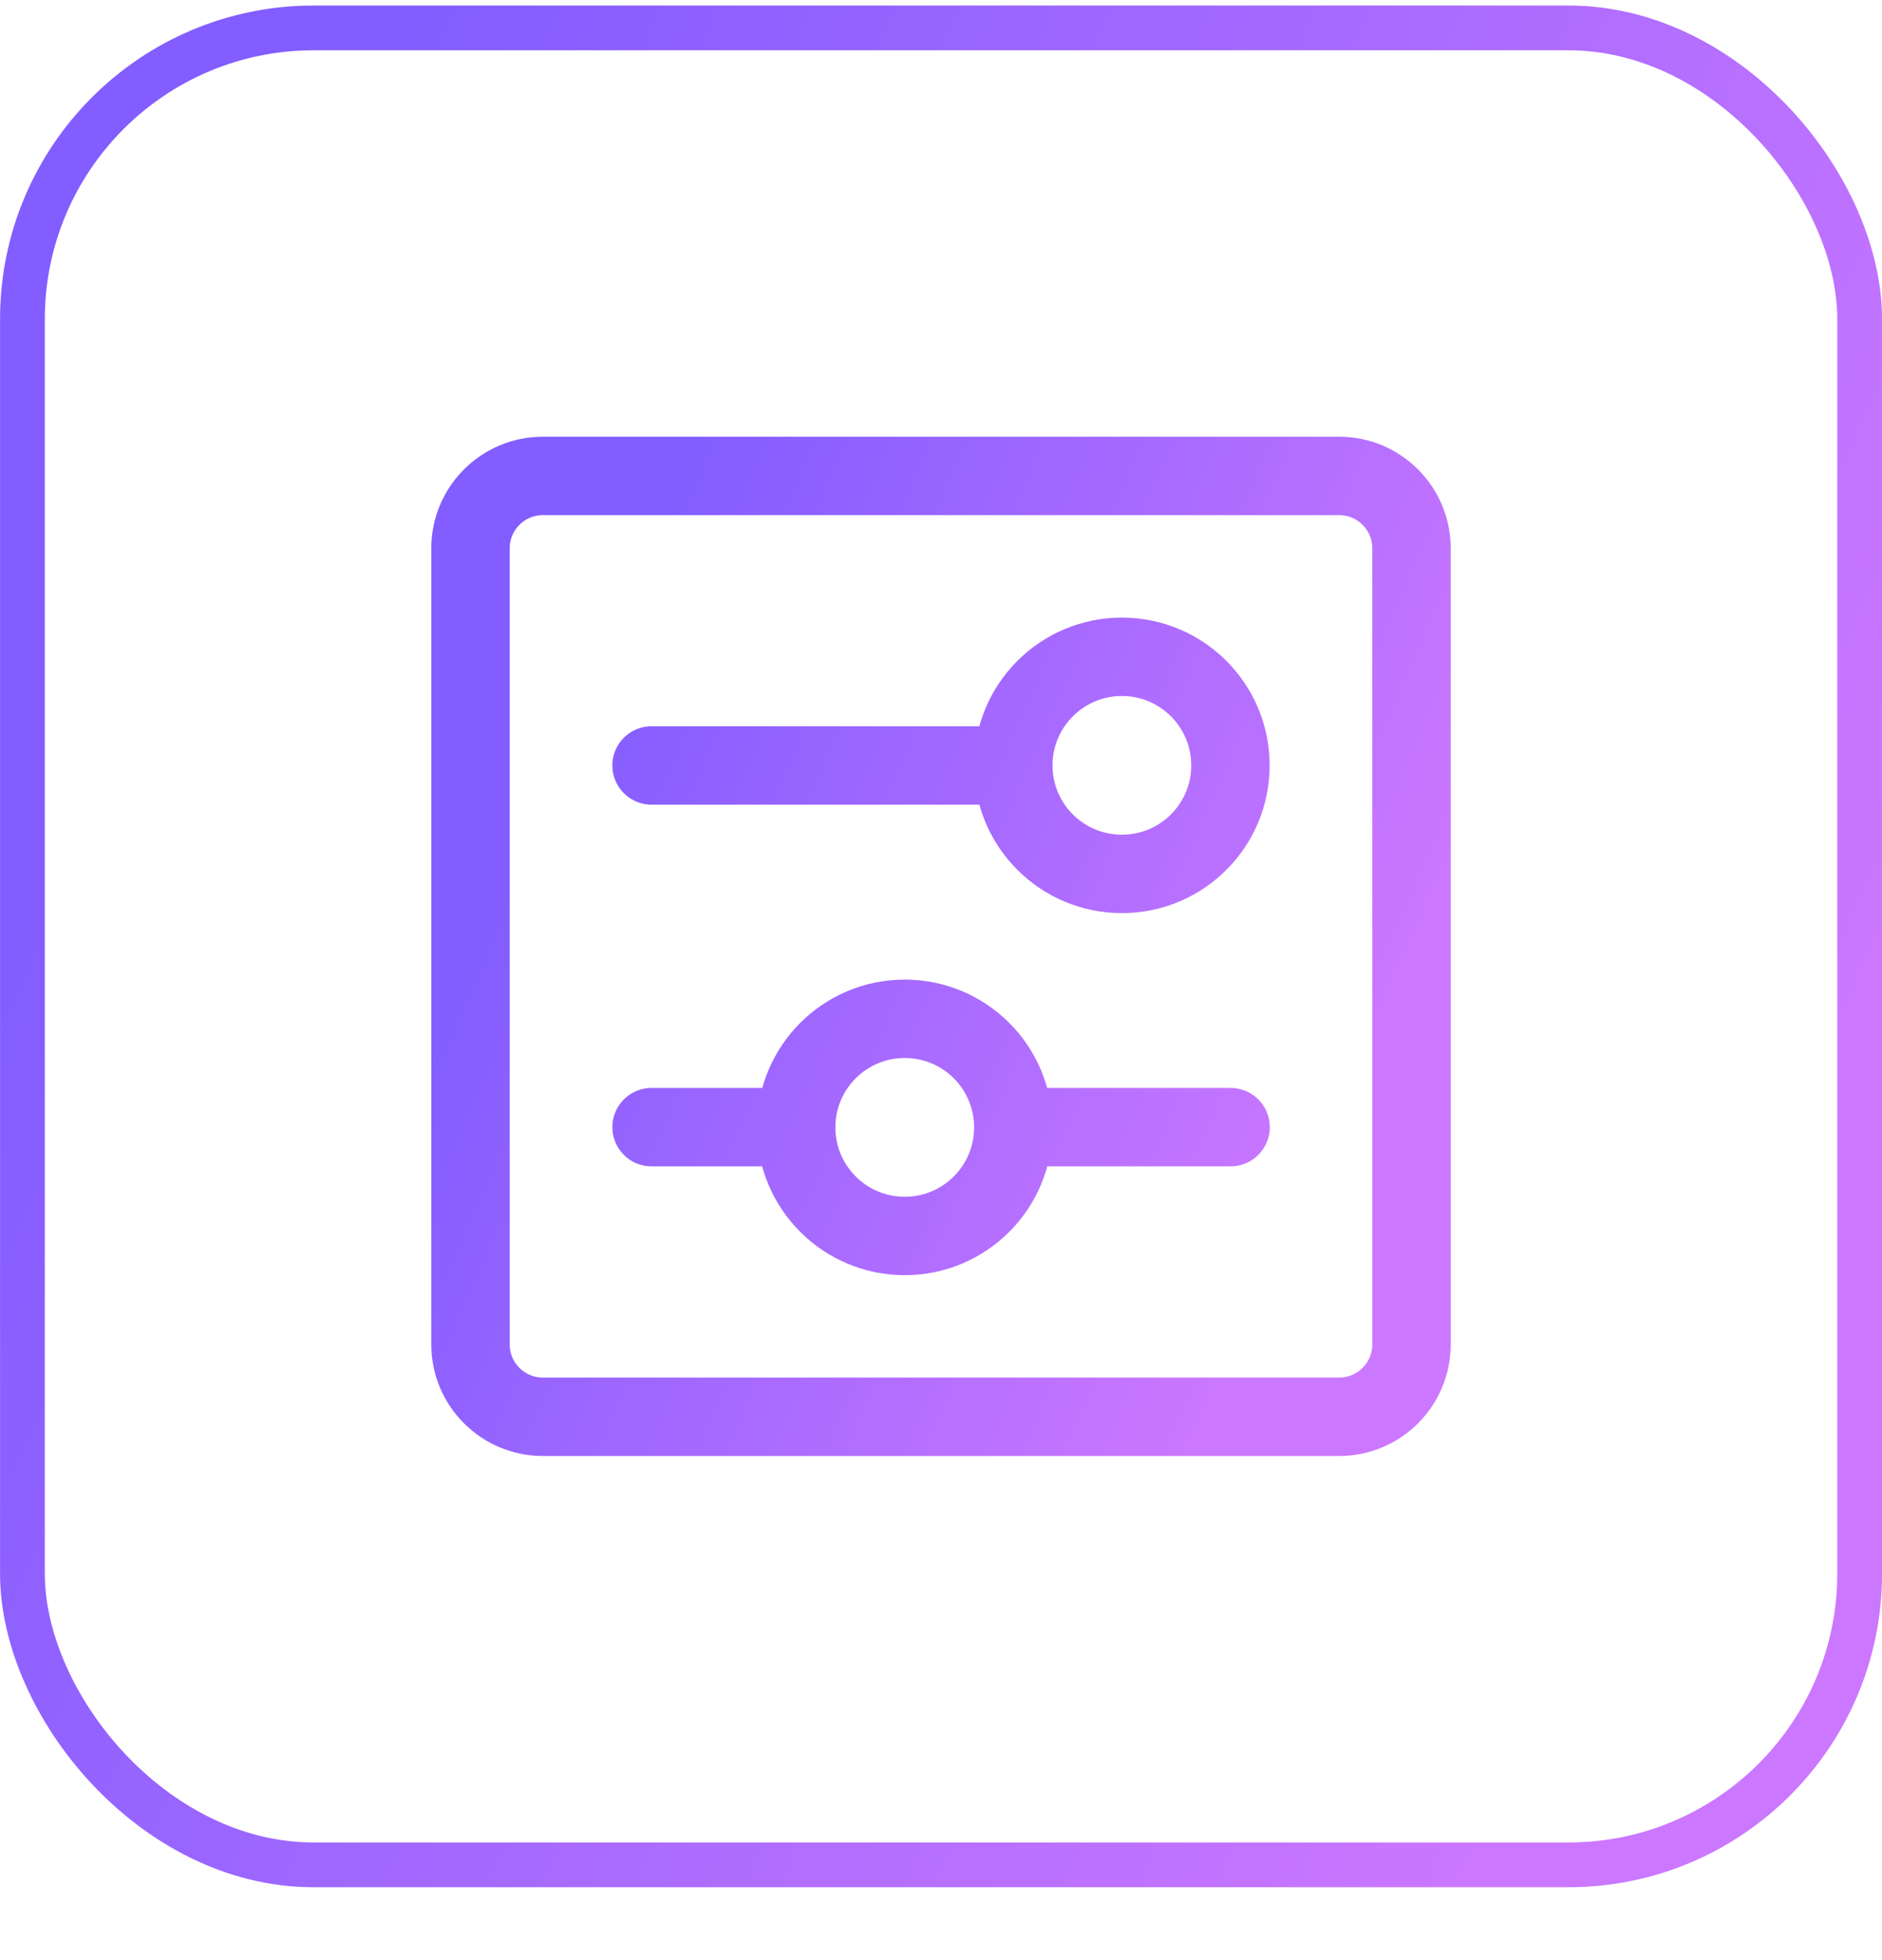
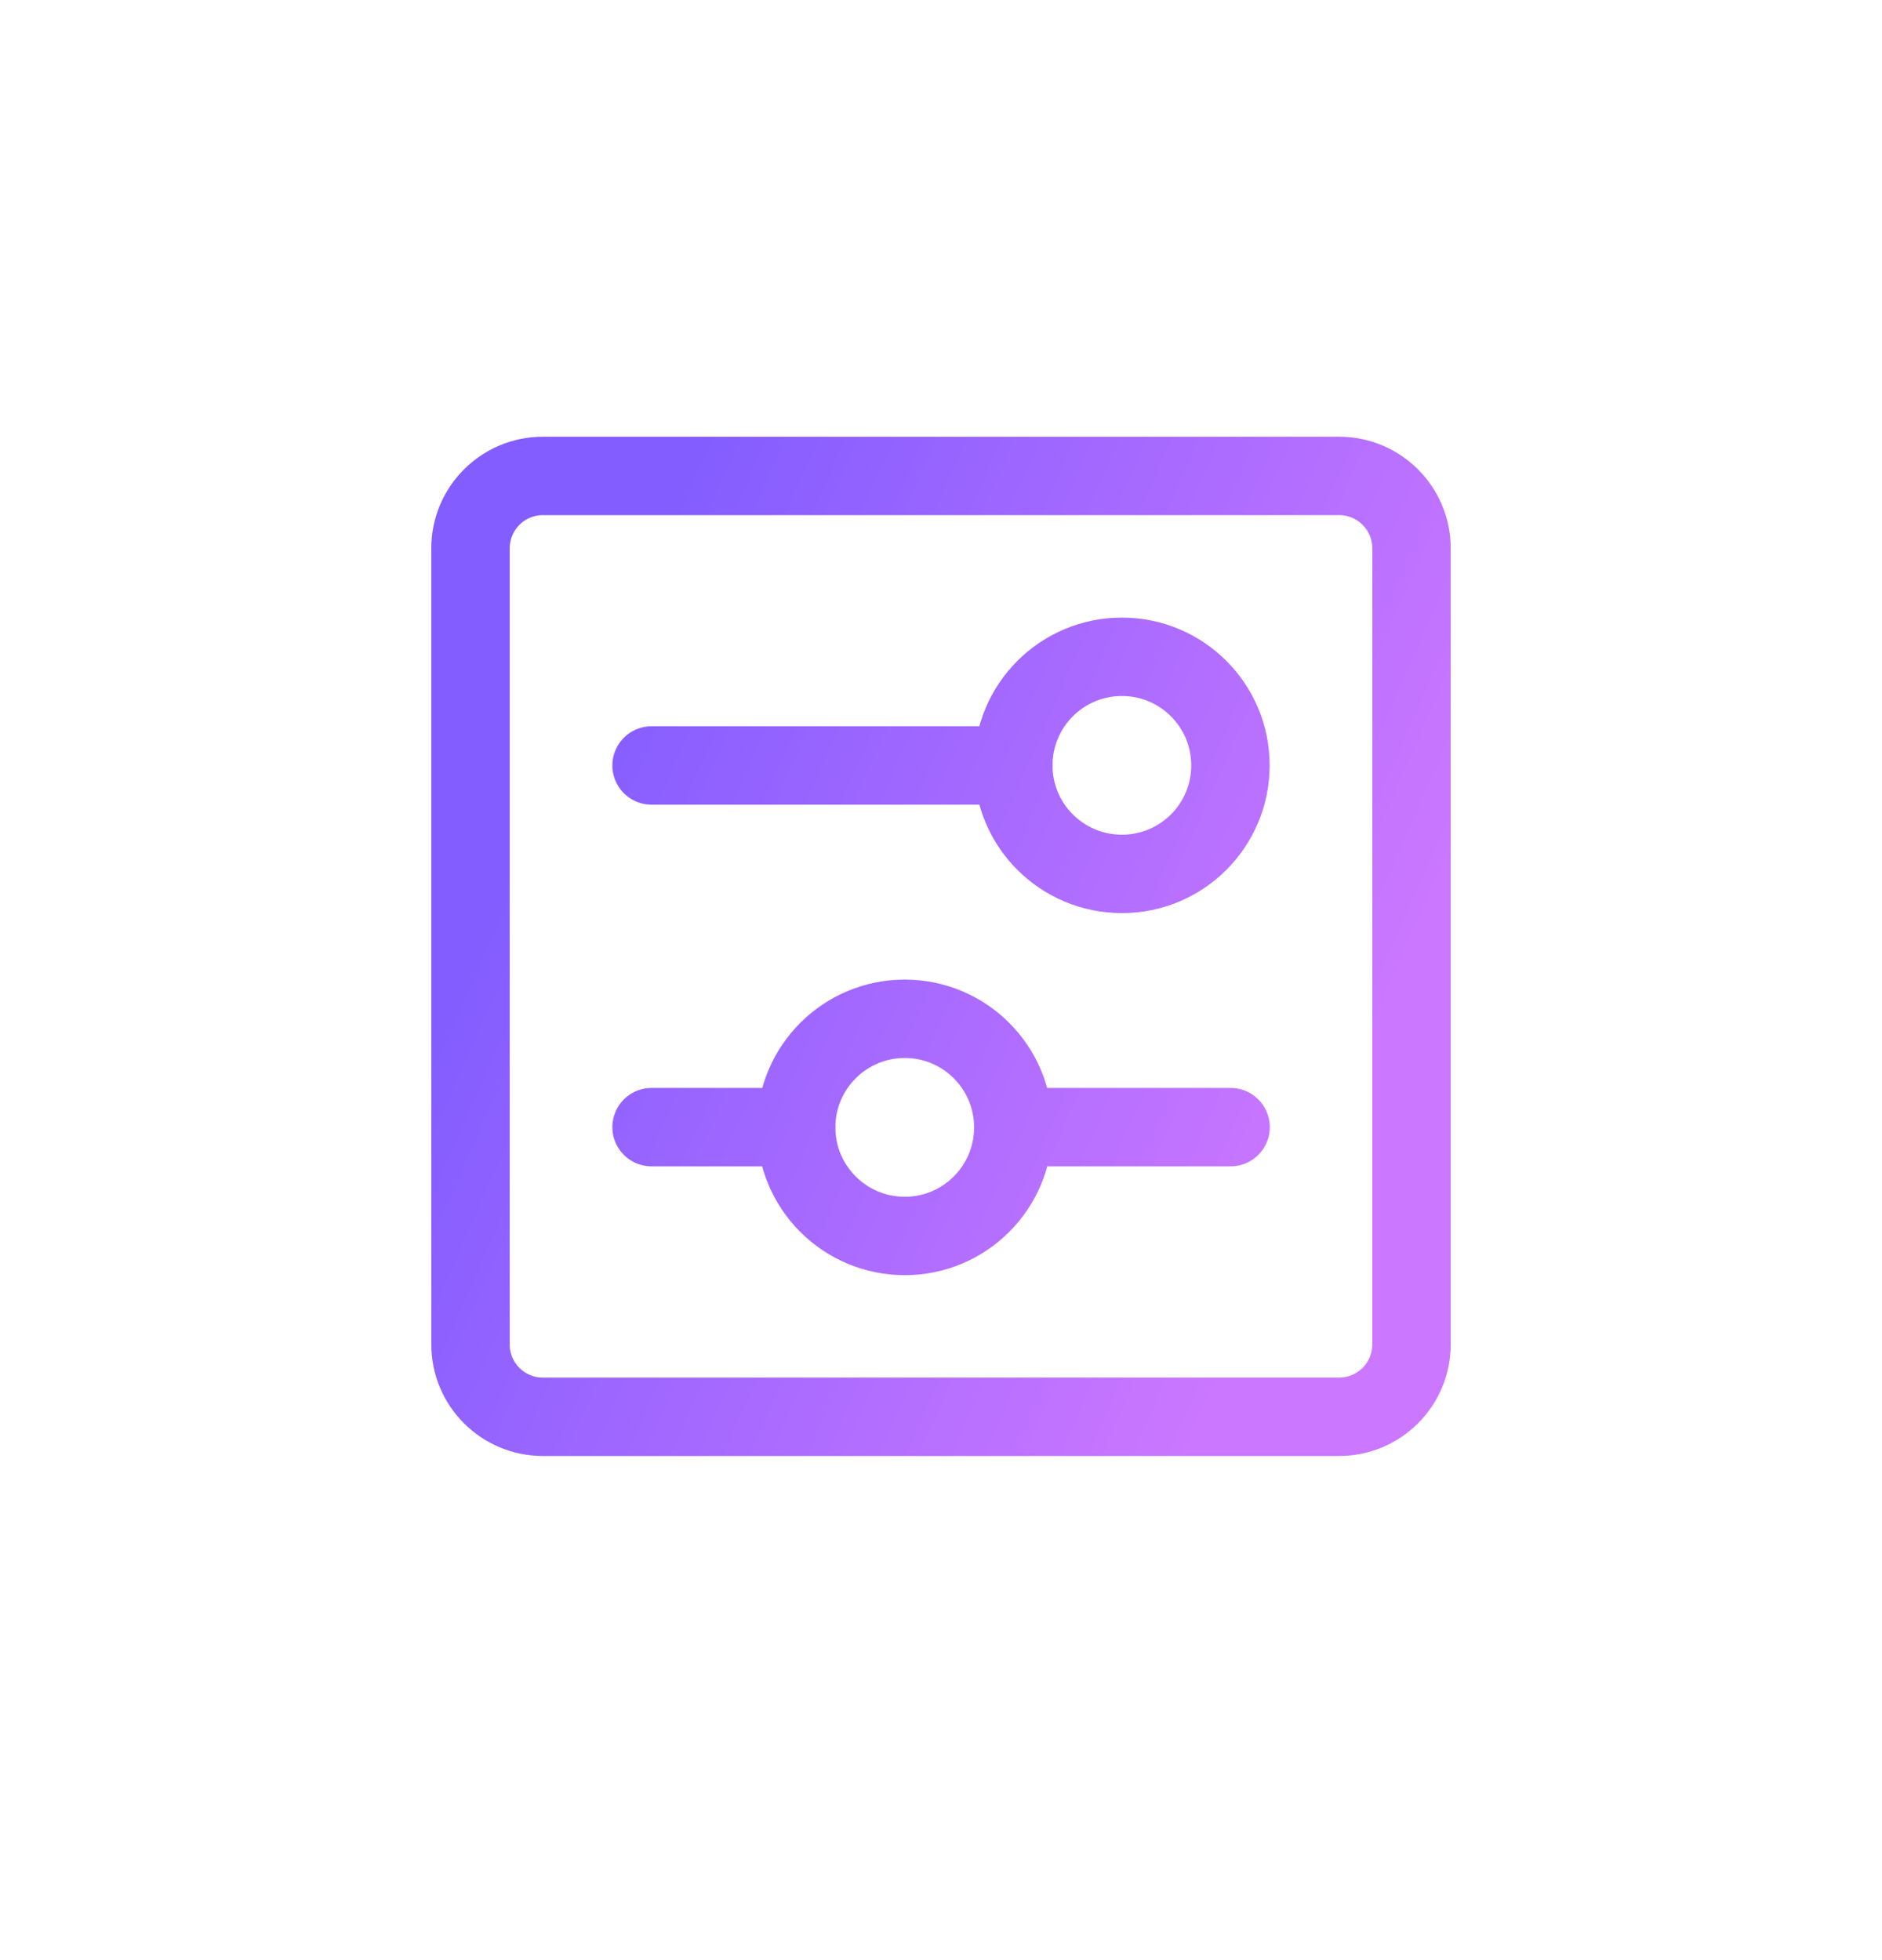
<svg xmlns="http://www.w3.org/2000/svg" width="24" height="25" viewBox="0 0 24 25" fill="none">
-   <rect x="0.286" y="0.356" width="23.429" height="23.429" rx="3.714" stroke="url(#paint0_linear_2746_19531)" stroke-width="0.571" />
  <path d="M8.309 9.763H12.924M15.693 14.376H12.924M10.155 14.376H8.309M6.923 6.07H17.077C17.587 6.07 18 6.484 18 6.993V17.147C18 17.657 17.587 18.07 17.077 18.07H6.923C6.413 18.07 6 17.657 6 17.147V6.993C6 6.484 6.413 6.07 6.923 6.07ZM15.691 9.762C15.691 10.527 15.072 11.146 14.307 11.146C13.542 11.146 12.922 10.527 12.922 9.762C12.922 8.997 13.542 8.377 14.307 8.377C15.072 8.377 15.691 8.997 15.691 9.762ZM12.922 14.379C12.922 15.144 12.302 15.764 11.538 15.764C10.773 15.764 10.153 15.144 10.153 14.379C10.153 13.614 10.773 12.994 11.538 12.994C12.302 12.994 12.922 13.614 12.922 14.379Z" stroke="url(#paint1_linear_2746_19531)" stroke-linecap="round" stroke-linejoin="round" />
  <defs>
    <linearGradient id="paint0_linear_2746_19531" x1="-4.58307e-07" y1="12.07" x2="20.081" y2="20.941" gradientUnits="userSpaceOnUse">
      <stop stop-color="#835DFF" />
      <stop offset="1" stop-color="#CB77FF" />
    </linearGradient>
    <linearGradient id="paint1_linear_2746_19531" x1="6" y1="12.07" x2="16.041" y2="16.506" gradientUnits="userSpaceOnUse">
      <stop stop-color="#835DFF" />
      <stop offset="1" stop-color="#CB77FF" />
    </linearGradient>
  </defs>
</svg>